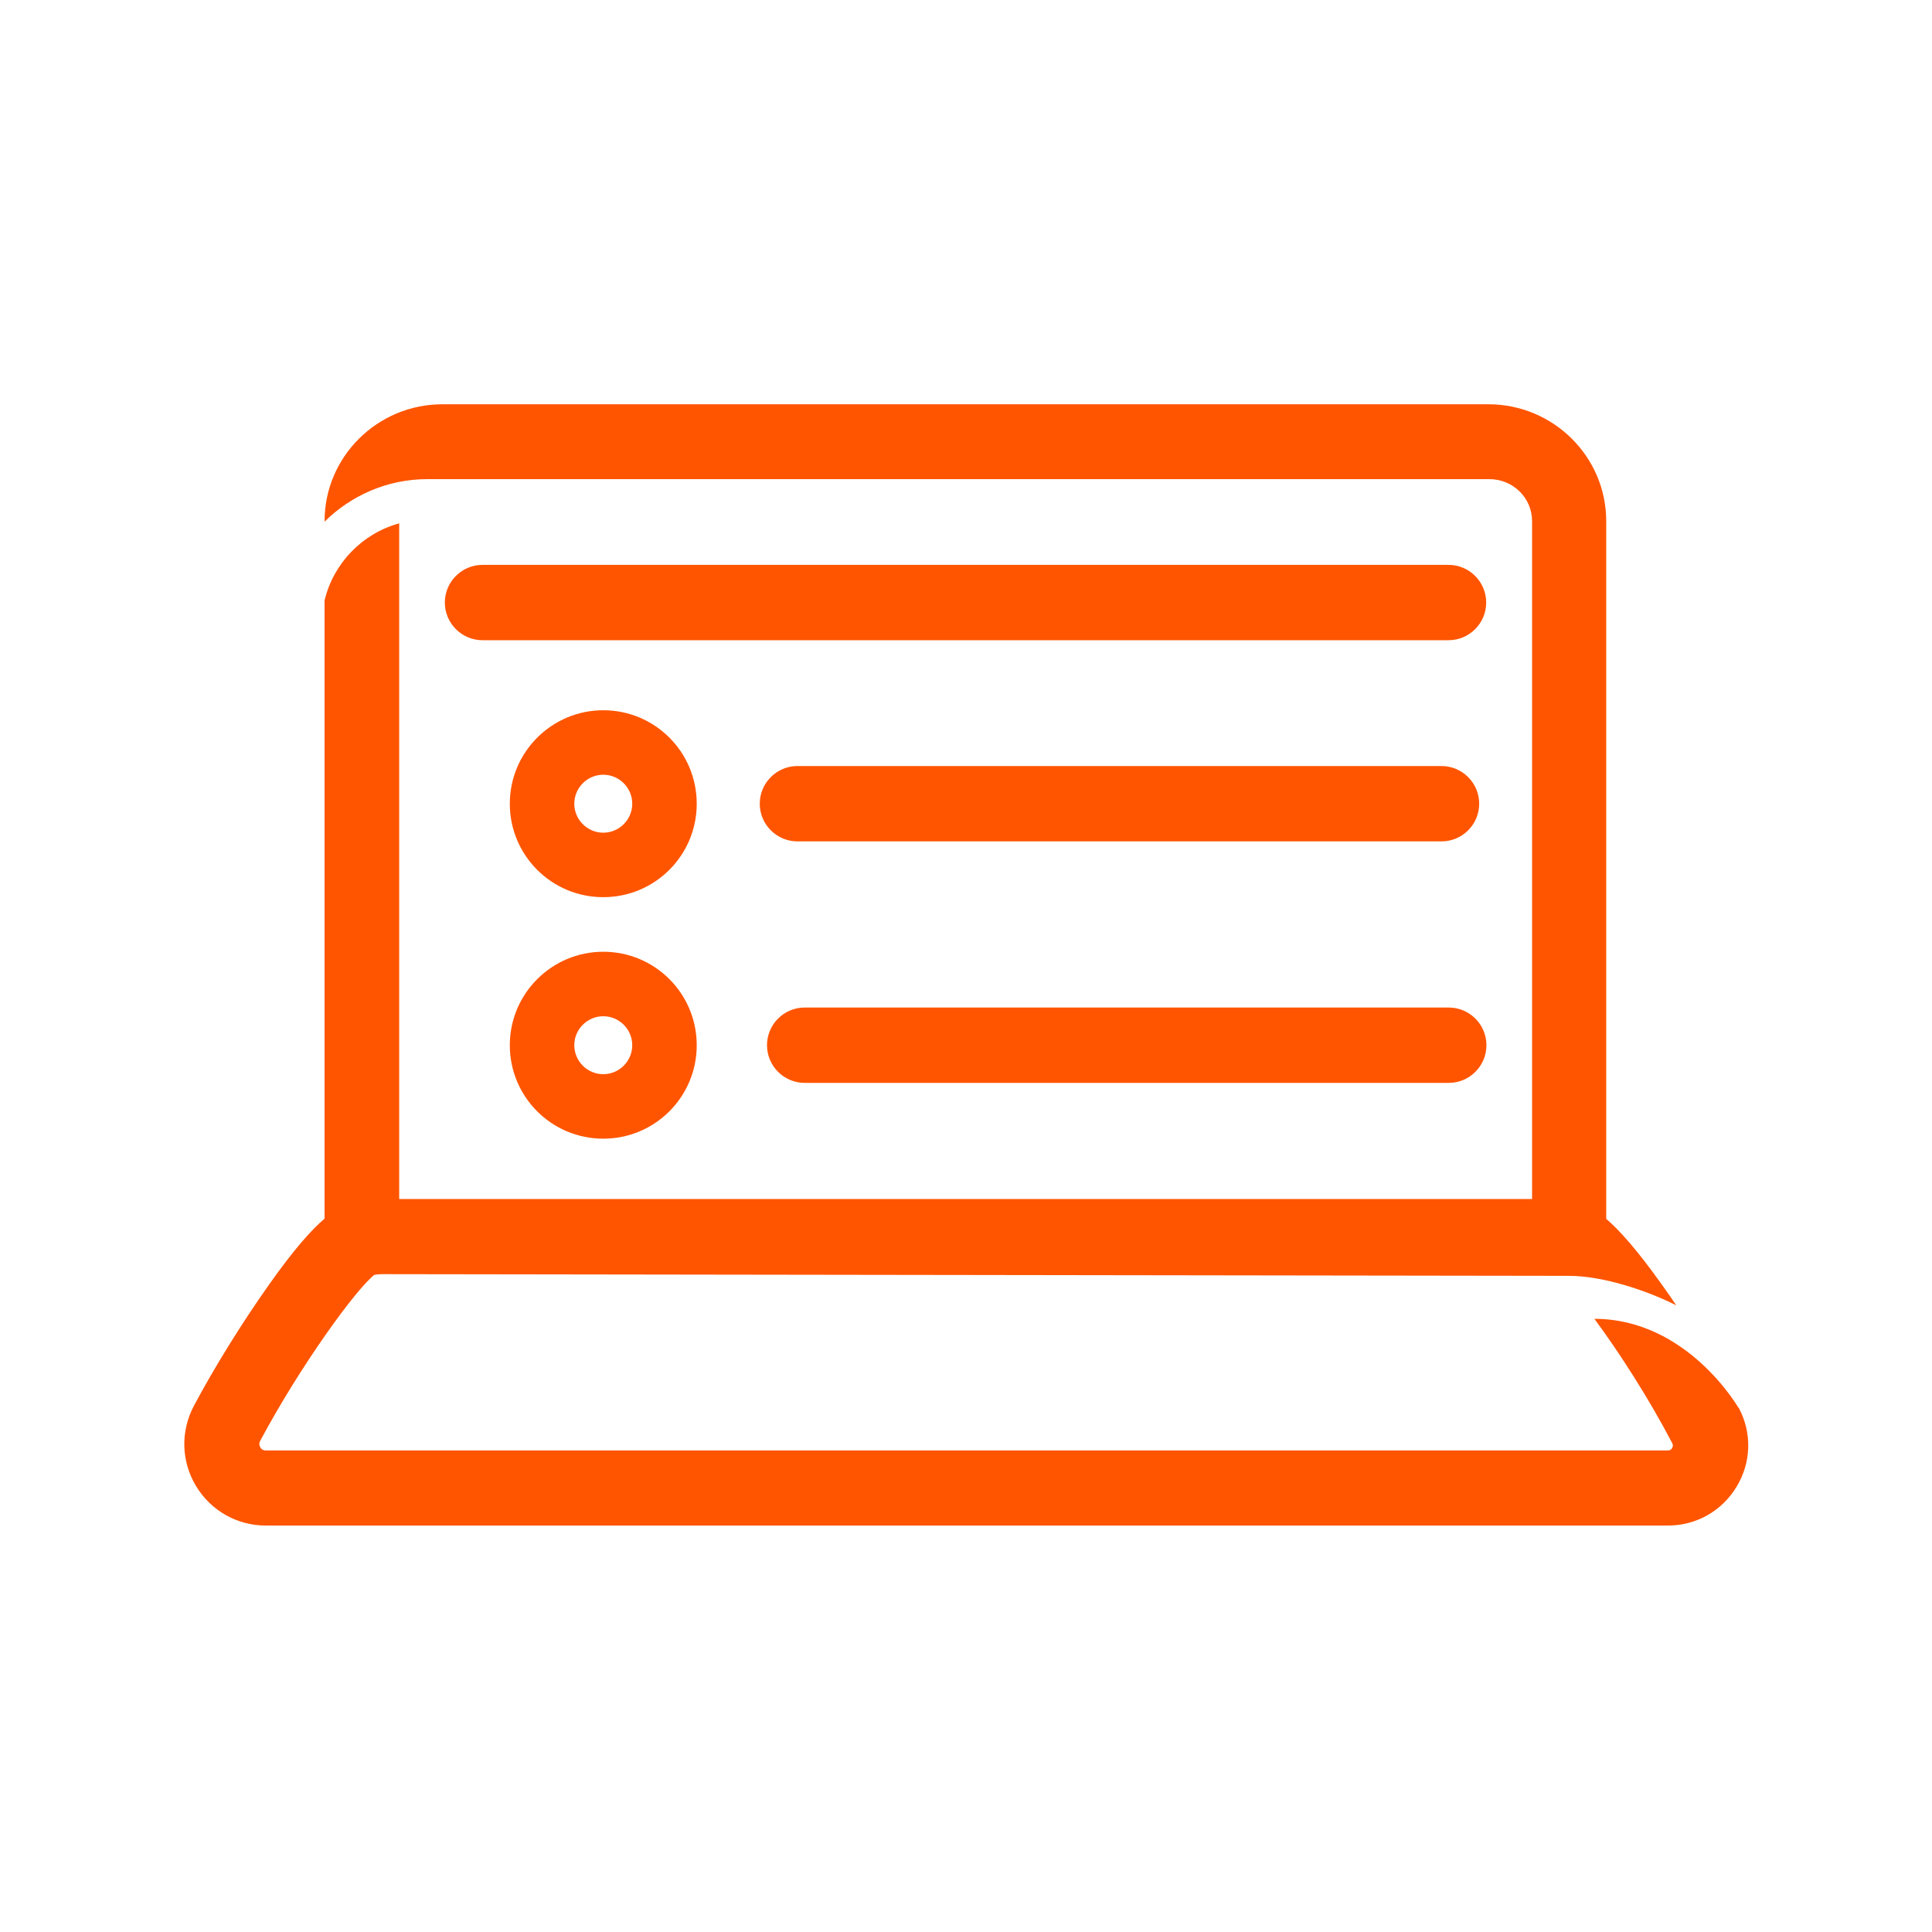
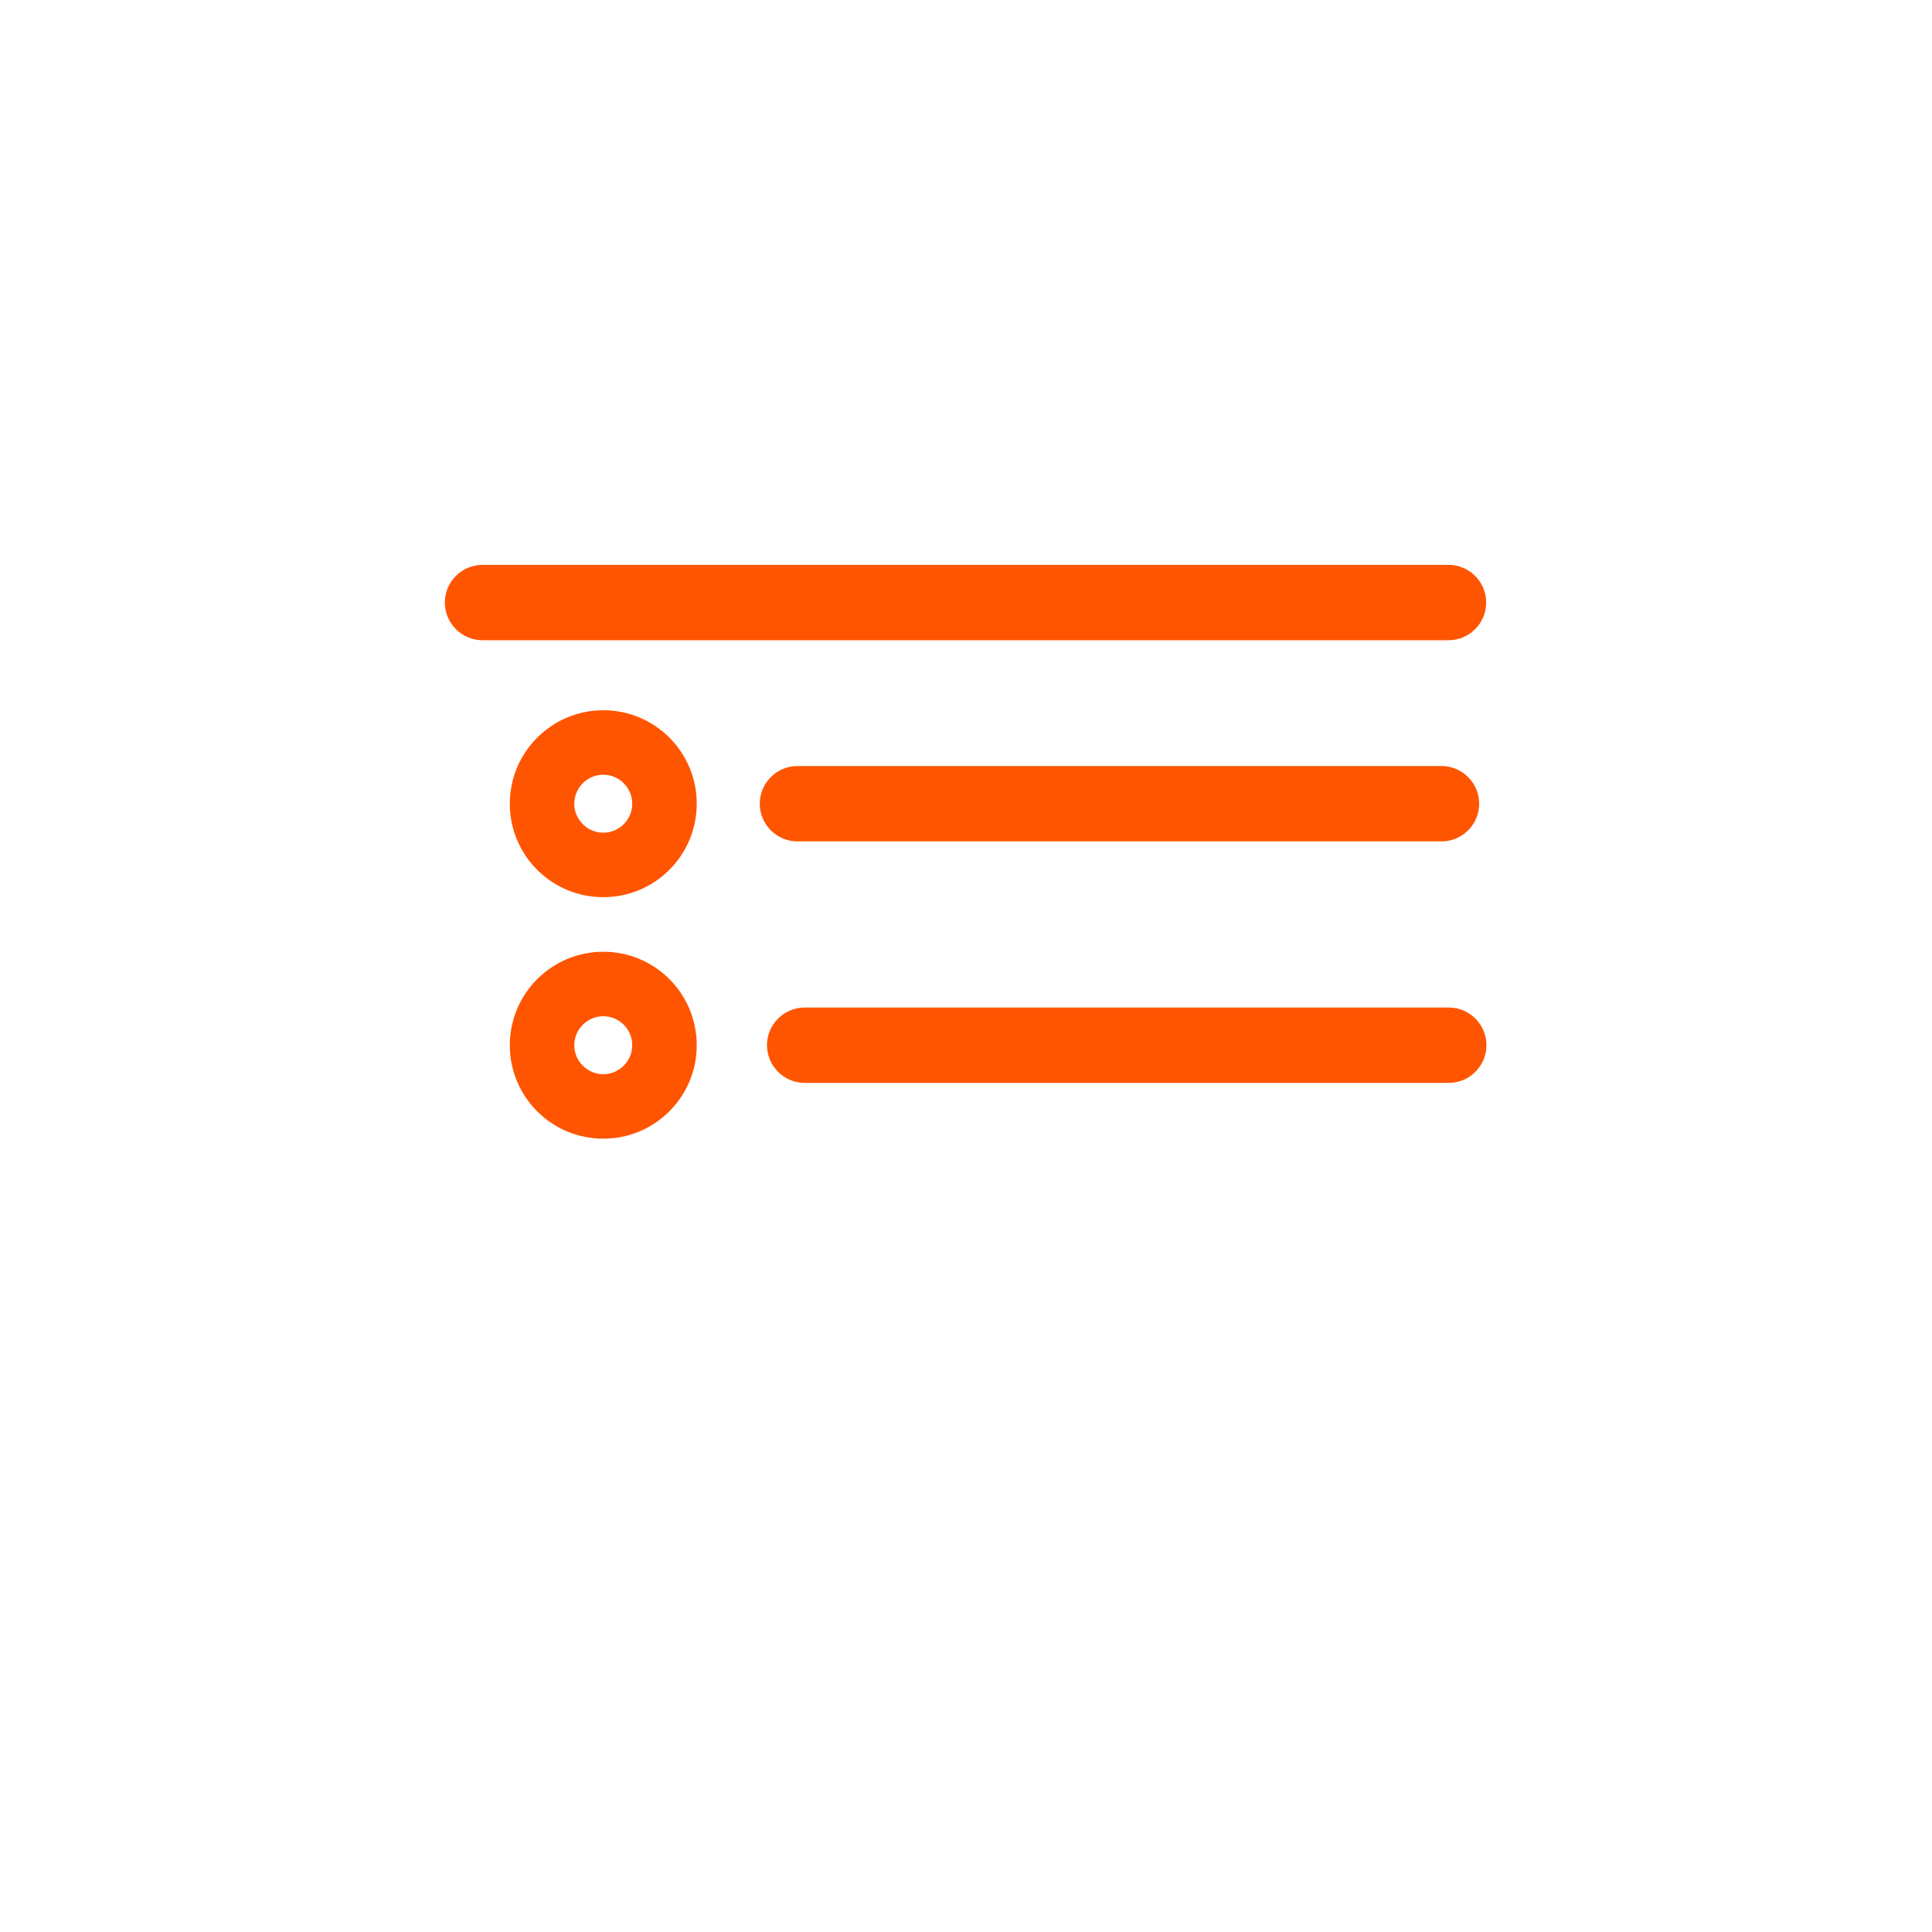
<svg xmlns="http://www.w3.org/2000/svg" width="80" height="80" viewBox="0 0 80 80" fill="none">
  <path d="M59.98 23.39H19.98C19.12 23.39 18.42 24.09 18.42 24.95C18.42 25.81 19.12 26.51 19.98 26.51H59.98C60.84 26.51 61.54 25.81 61.54 24.95C61.54 24.09 60.84 23.39 59.98 23.39Z" fill="#FF5500" />
  <path d="M59.69 34.84C60.55 34.84 61.25 34.14 61.25 33.28C61.25 32.42 60.55 31.72 59.69 31.72H33.02C32.16 31.72 31.46 32.42 31.46 33.28C31.46 34.14 32.16 34.84 33.02 34.84H59.69Z" fill="#FF5500" />
  <path d="M33.32 44.84H59.99C60.85 44.84 61.55 44.14 61.55 43.28C61.55 42.42 60.85 41.72 59.99 41.72H33.32C32.46 41.72 31.76 42.42 31.76 43.28C31.76 44.14 32.46 44.84 33.32 44.84Z" fill="#FF5500" />
  <path d="M24.98 29.41C22.85 29.41 21.11 31.14 21.11 33.28C21.11 35.42 22.84 37.15 24.98 37.15C27.12 37.15 28.85 35.42 28.85 33.28C28.85 31.14 27.12 29.41 24.98 29.41ZM24.98 34.48C24.32 34.48 23.78 33.94 23.78 33.28C23.78 32.62 24.32 32.08 24.98 32.08C25.64 32.08 26.18 32.62 26.18 33.28C26.18 33.94 25.64 34.48 24.98 34.48Z" fill="#FF5500" />
  <path d="M24.98 39.41C22.85 39.41 21.11 41.14 21.11 43.28C21.11 45.42 22.84 47.15 24.98 47.15C27.12 47.15 28.85 45.42 28.85 43.28C28.85 41.14 27.12 39.41 24.98 39.41ZM24.98 44.48C24.32 44.48 23.78 43.94 23.78 43.28C23.78 42.62 24.32 42.08 24.98 42.08C25.64 42.08 26.18 42.62 26.18 43.28C26.18 43.94 25.64 44.48 24.98 44.48Z" fill="#FF5500" />
-   <path d="M71.99 58.3C71.96 58.25 69.85 54.61 66.02 54.61C67.02 55.96 68.25 57.86 69.24 59.75C69.25 59.78 69.3 59.85 69.24 59.96C69.18 60.06 69.09 60.06 69.06 60.06H11C10.91 60.06 10.83 60.02 10.79 59.95C10.73 59.86 10.72 59.76 10.77 59.67C12.44 56.54 14.75 53.37 15.5 52.79C15.6 52.77 15.71 52.76 15.81 52.76L64.97 52.83C66.39 52.83 68.22 53.45 69.41 54.05C69.22 53.77 69.03 53.49 68.84 53.23C67.81 51.78 67.07 50.95 66.51 50.47V21.58C66.51 18.91 64.32 16.74 61.63 16.74H18.32C15.63 16.74 13.44 18.91 13.44 21.58V21.6C14.53 20.52 16.04 19.84 17.69 19.84H61.65C62.64 19.83 63.44 20.61 63.44 21.58V49.65H16.53V21.67C15 22.09 13.81 23.32 13.44 24.86V50.46C12.88 50.94 12.16 51.75 11.15 53.18C10.05 54.73 8.88 56.61 8.03 58.21C7.47 59.27 7.5 60.51 8.12 61.54C8.74 62.56 9.82 63.17 11.01 63.17H69.06C70.24 63.17 71.3 62.57 71.91 61.56C72.52 60.55 72.55 59.33 72 58.3H71.99Z" fill="#FF5500" />
</svg>